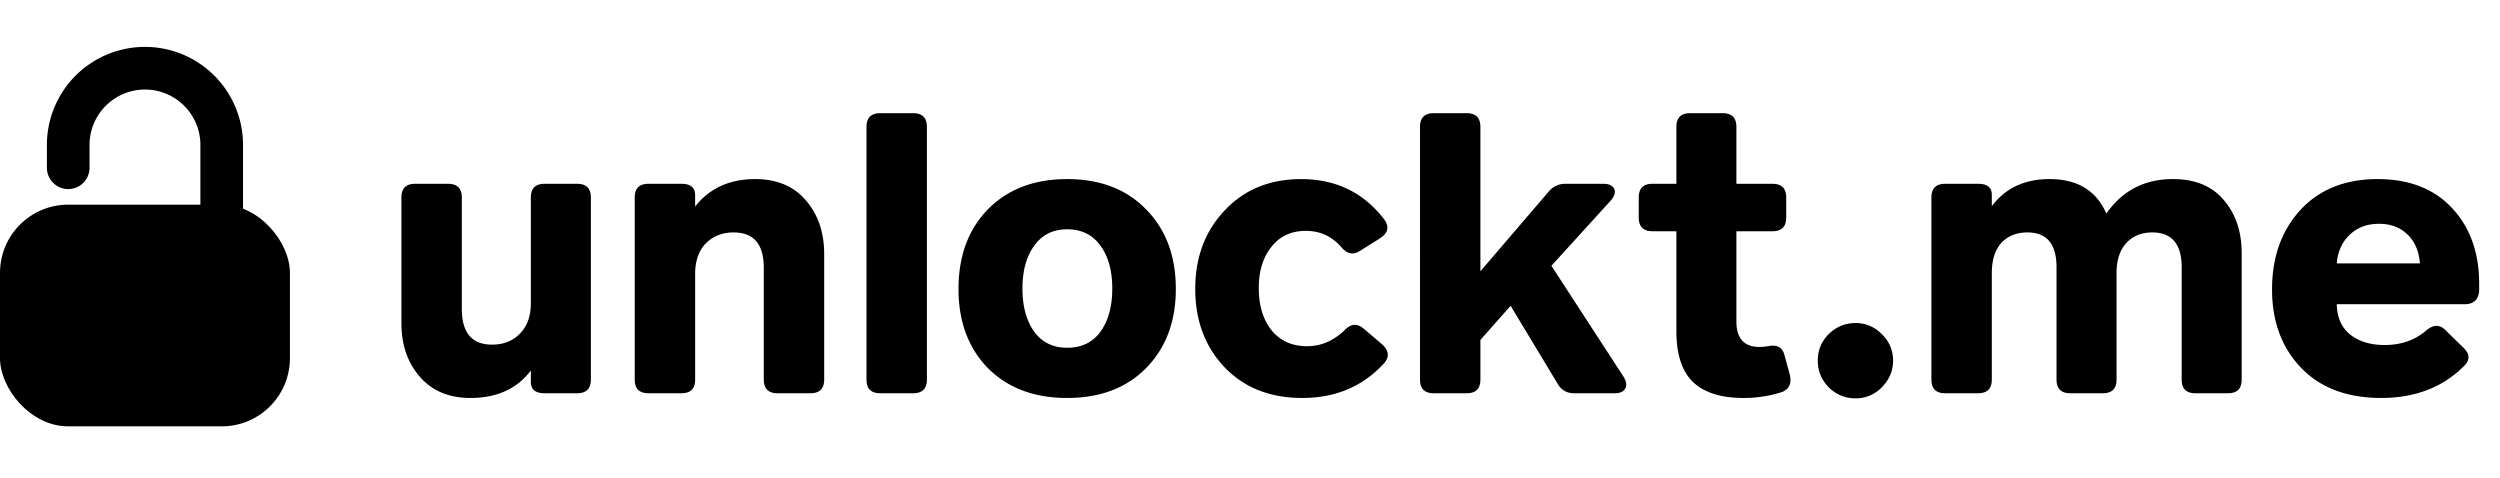
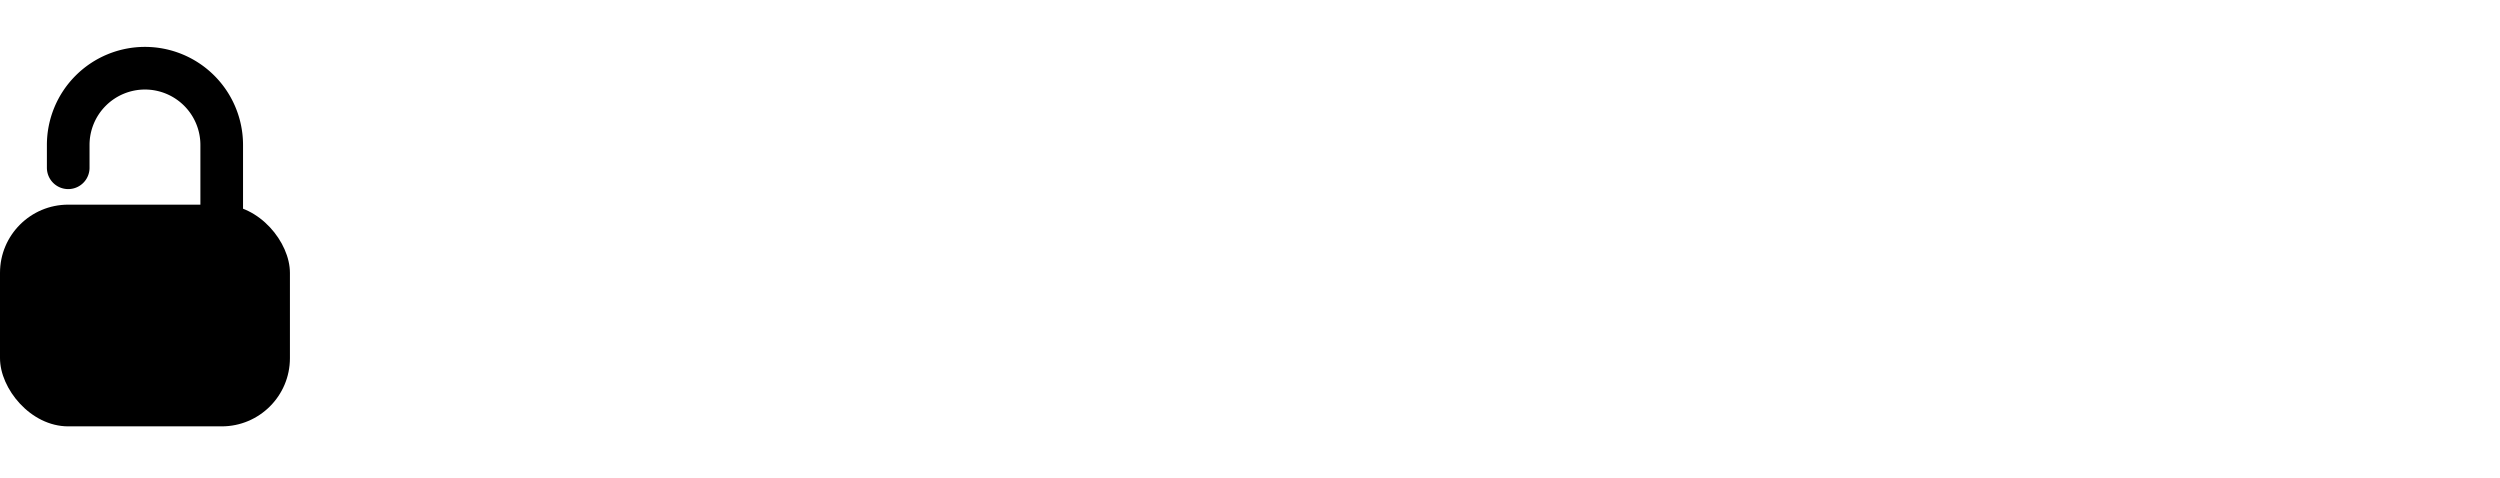
<svg xmlns="http://www.w3.org/2000/svg" width="178" height="34" fill="none">
-   <path d="M41.093 13.086c.651 0 .977.326.977.978v12.959c0 .651-.326.977-.977.977h-2.319c-.651 0-.977-.27-.977-.81v-.81c-.987 1.303-2.42 1.955-4.301 1.955-1.527 0-2.728-.503-3.603-1.508s-1.312-2.28-1.312-3.826v-8.937c0-.652.325-.978.977-.978h2.346c.652 0 .978.326.978.978v7.931c0 1.695.716 2.542 2.15 2.542.82 0 1.48-.26 1.983-.782.521-.521.782-1.248.782-2.179v-7.512c0-.652.326-.978.978-.978h2.318ZM46.17 28c-.651 0-.977-.326-.977-.977v-12.96c0-.651.325-.977.977-.977h2.346c.652 0 .978.27.978.81v.81c1.024-1.303 2.448-1.955 4.273-1.955 1.545 0 2.746.503 3.603 1.508.875 1.006 1.312 2.281 1.312 3.826v8.938c0 .651-.326.977-.977.977H55.36c-.652 0-.978-.326-.978-.977v-7.96c0-1.676-.717-2.514-2.15-2.514-.8 0-1.462.261-1.983.782-.503.522-.754 1.248-.754 2.179v7.512c0 .652-.326.978-.978.978h-2.346Zm16.501 0c-.652 0-.977-.326-.977-.977V9.037c0-.652.325-.978.977-.978h2.346c.652 0 .978.326.978.978v17.986c0 .651-.326.977-.978.977h-2.346Zm21.048-7.429c0 2.327-.708 4.208-2.123 5.642-1.396 1.415-3.268 2.122-5.614 2.122s-4.226-.707-5.641-2.122c-1.397-1.434-2.095-3.315-2.095-5.642 0-2.346.698-4.236 2.095-5.67 1.415-1.433 3.295-2.15 5.641-2.15s4.218.717 5.614 2.15c1.415 1.434 2.123 3.324 2.123 5.67Zm-5.363 3.044c.559-.782.838-1.806.838-3.072s-.28-2.28-.838-3.044c-.558-.782-1.35-1.173-2.374-1.173-1.005 0-1.787.39-2.346 1.173-.558.763-.837 1.778-.837 3.044s.279 2.29.837 3.072c.559.764 1.341 1.145 2.346 1.145 1.024 0 1.816-.381 2.374-1.145Zm18.475-5.753c-.484.317-.93.223-1.34-.28-.67-.763-1.508-1.144-2.514-1.144-1.042 0-1.861.381-2.457 1.145-.596.744-.894 1.722-.894 2.932 0 1.248.307 2.253.922 3.016.614.745 1.452 1.118 2.513 1.118.987 0 1.871-.373 2.653-1.118.447-.484.903-.53 1.369-.14l1.313 1.118c.502.447.549.903.14 1.368-1.509 1.639-3.445 2.458-5.81 2.458-2.29 0-4.133-.726-5.53-2.178-1.396-1.471-2.094-3.333-2.094-5.586s.698-4.115 2.094-5.586c1.397-1.49 3.212-2.234 5.446-2.234 2.477 0 4.45.959 5.921 2.877.373.521.27.968-.307 1.34l-1.425.894Zm13.434-4.217a1.508 1.508 0 0 1 1.201-.559h2.681c.41 0 .67.121.782.363.112.242.028.521-.251.838l-4.218 4.636 5.139 7.904c.205.335.242.614.112.838-.112.223-.363.335-.754.335h-2.877c-.521 0-.912-.223-1.173-.67l-3.351-5.558-2.151 2.43v2.82c0 .652-.325.978-.977.978h-2.346c-.652 0-.978-.326-.978-.977V9.037c0-.652.326-.978.978-.978h2.346c.652 0 .977.326.977.978v10.277l4.86-5.67Zm17.166 13.014c.149.634-.037 1.052-.559 1.257a8.944 8.944 0 0 1-2.737.42c-1.582 0-2.774-.373-3.575-1.118-.8-.763-1.201-1.974-1.201-3.63v-7.123h-1.703c-.652 0-.978-.325-.978-.977v-1.424c0-.652.326-.978.978-.978h1.703v-4.05c0-.651.326-.977.978-.977h2.318c.652 0 .977.326.977.978v4.05h2.57c.652 0 .977.325.977.977v1.424c0 .652-.325.977-.977.977h-2.57v6.424c0 1.21.55 1.815 1.648 1.815.168 0 .363-.018.587-.055.633-.13 1.024.065 1.173.586l.391 1.424Zm7.357-.977c0 .726-.27 1.36-.81 1.9a2.553 2.553 0 0 1-1.871.781c-.726 0-1.359-.26-1.899-.782-.522-.54-.782-1.173-.782-1.9 0-.744.26-1.377.782-1.898.54-.521 1.173-.782 1.899-.782s1.35.26 1.871.782c.54.521.81 1.154.81 1.899ZM147.403 28c-.652 0-.978-.326-.978-.977v-7.988c0-1.657-.689-2.486-2.066-2.486-.782 0-1.406.252-1.872.754-.446.503-.67 1.22-.67 2.15v7.57c0 .651-.326.977-.977.977h-2.346c-.652 0-.978-.326-.978-.977v-12.96c0-.651.326-.977.978-.977h2.346c.651 0 .977.26.977.782v.81c.968-1.285 2.337-1.927 4.106-1.927 1.992 0 3.342.82 4.049 2.458 1.136-1.639 2.719-2.458 4.748-2.458 1.564 0 2.765.493 3.603 1.48.856.987 1.285 2.253 1.285 3.798v8.994c0 .651-.326.977-.978.977h-2.318c-.652 0-.977-.326-.977-.977v-7.988c0-1.657-.699-2.486-2.095-2.486-.763 0-1.378.252-1.843.754-.466.503-.699 1.22-.699 2.15v7.57c0 .651-.325.977-.977.977h-2.318Zm16.433-1.815c-1.377-1.434-2.066-3.296-2.066-5.586 0-2.29.67-4.17 2.011-5.642 1.359-1.47 3.193-2.206 5.502-2.206 2.252 0 4.021.689 5.306 2.067 1.285 1.377 1.927 3.174 1.927 5.39v.503c-.056.633-.4.95-1.033.95h-9.105c.019.949.344 1.675.977 2.178.633.484 1.443.726 2.43.726 1.173 0 2.16-.345 2.961-1.034.502-.428.959-.437 1.368-.027l1.257 1.228c.503.466.512.922.028 1.369-1.508 1.49-3.463 2.234-5.865 2.234-2.421 0-4.32-.717-5.698-2.15Zm8.463-7.43c-.075-.893-.373-1.582-.894-2.066-.521-.503-1.192-.754-2.011-.754-.856 0-1.554.26-2.094.782-.54.503-.848 1.182-.922 2.039h5.921Z" fill="#000" />
  <rect y="14.571" width="20.643" height="15.786" rx="4.857" fill="#000" />
  <path d="M4.857 11.945v-1.624a5.464 5.464 0 0 1 5.465-5.464v0a5.464 5.464 0 0 1 5.464 5.464v5.465" stroke="#000" stroke-width="3.036" stroke-linecap="round" stroke-linejoin="round" />
</svg>